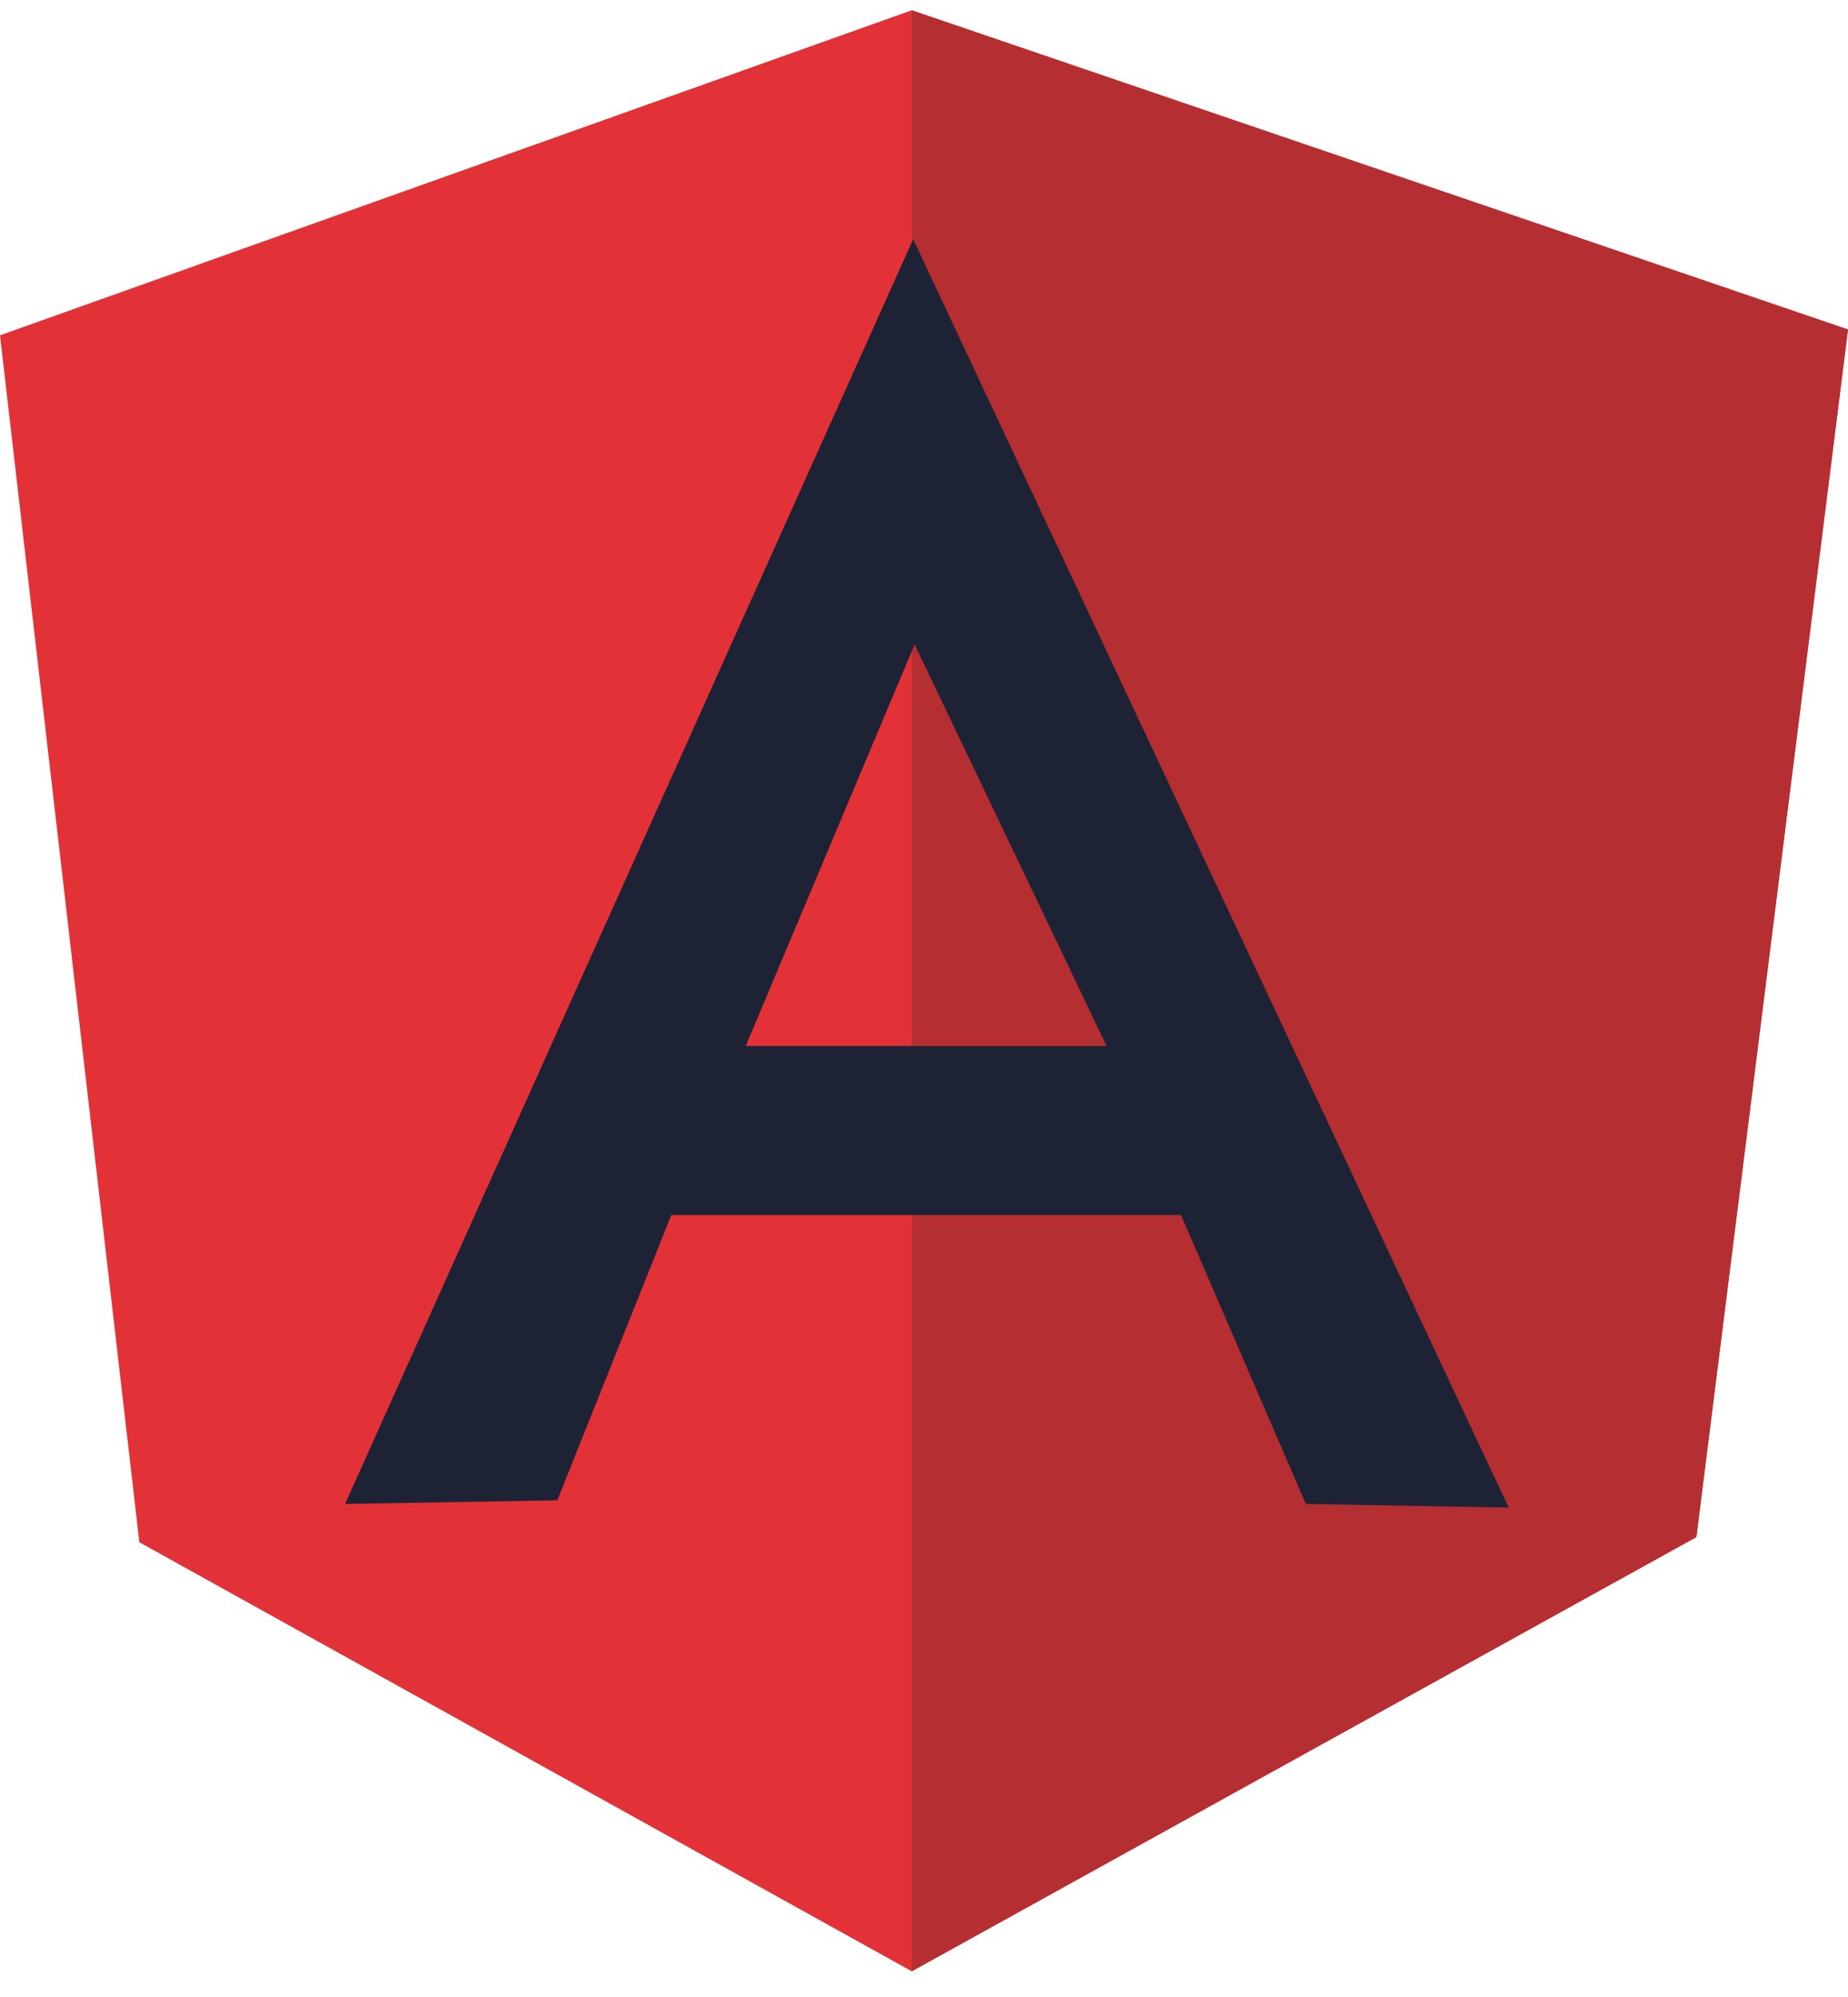
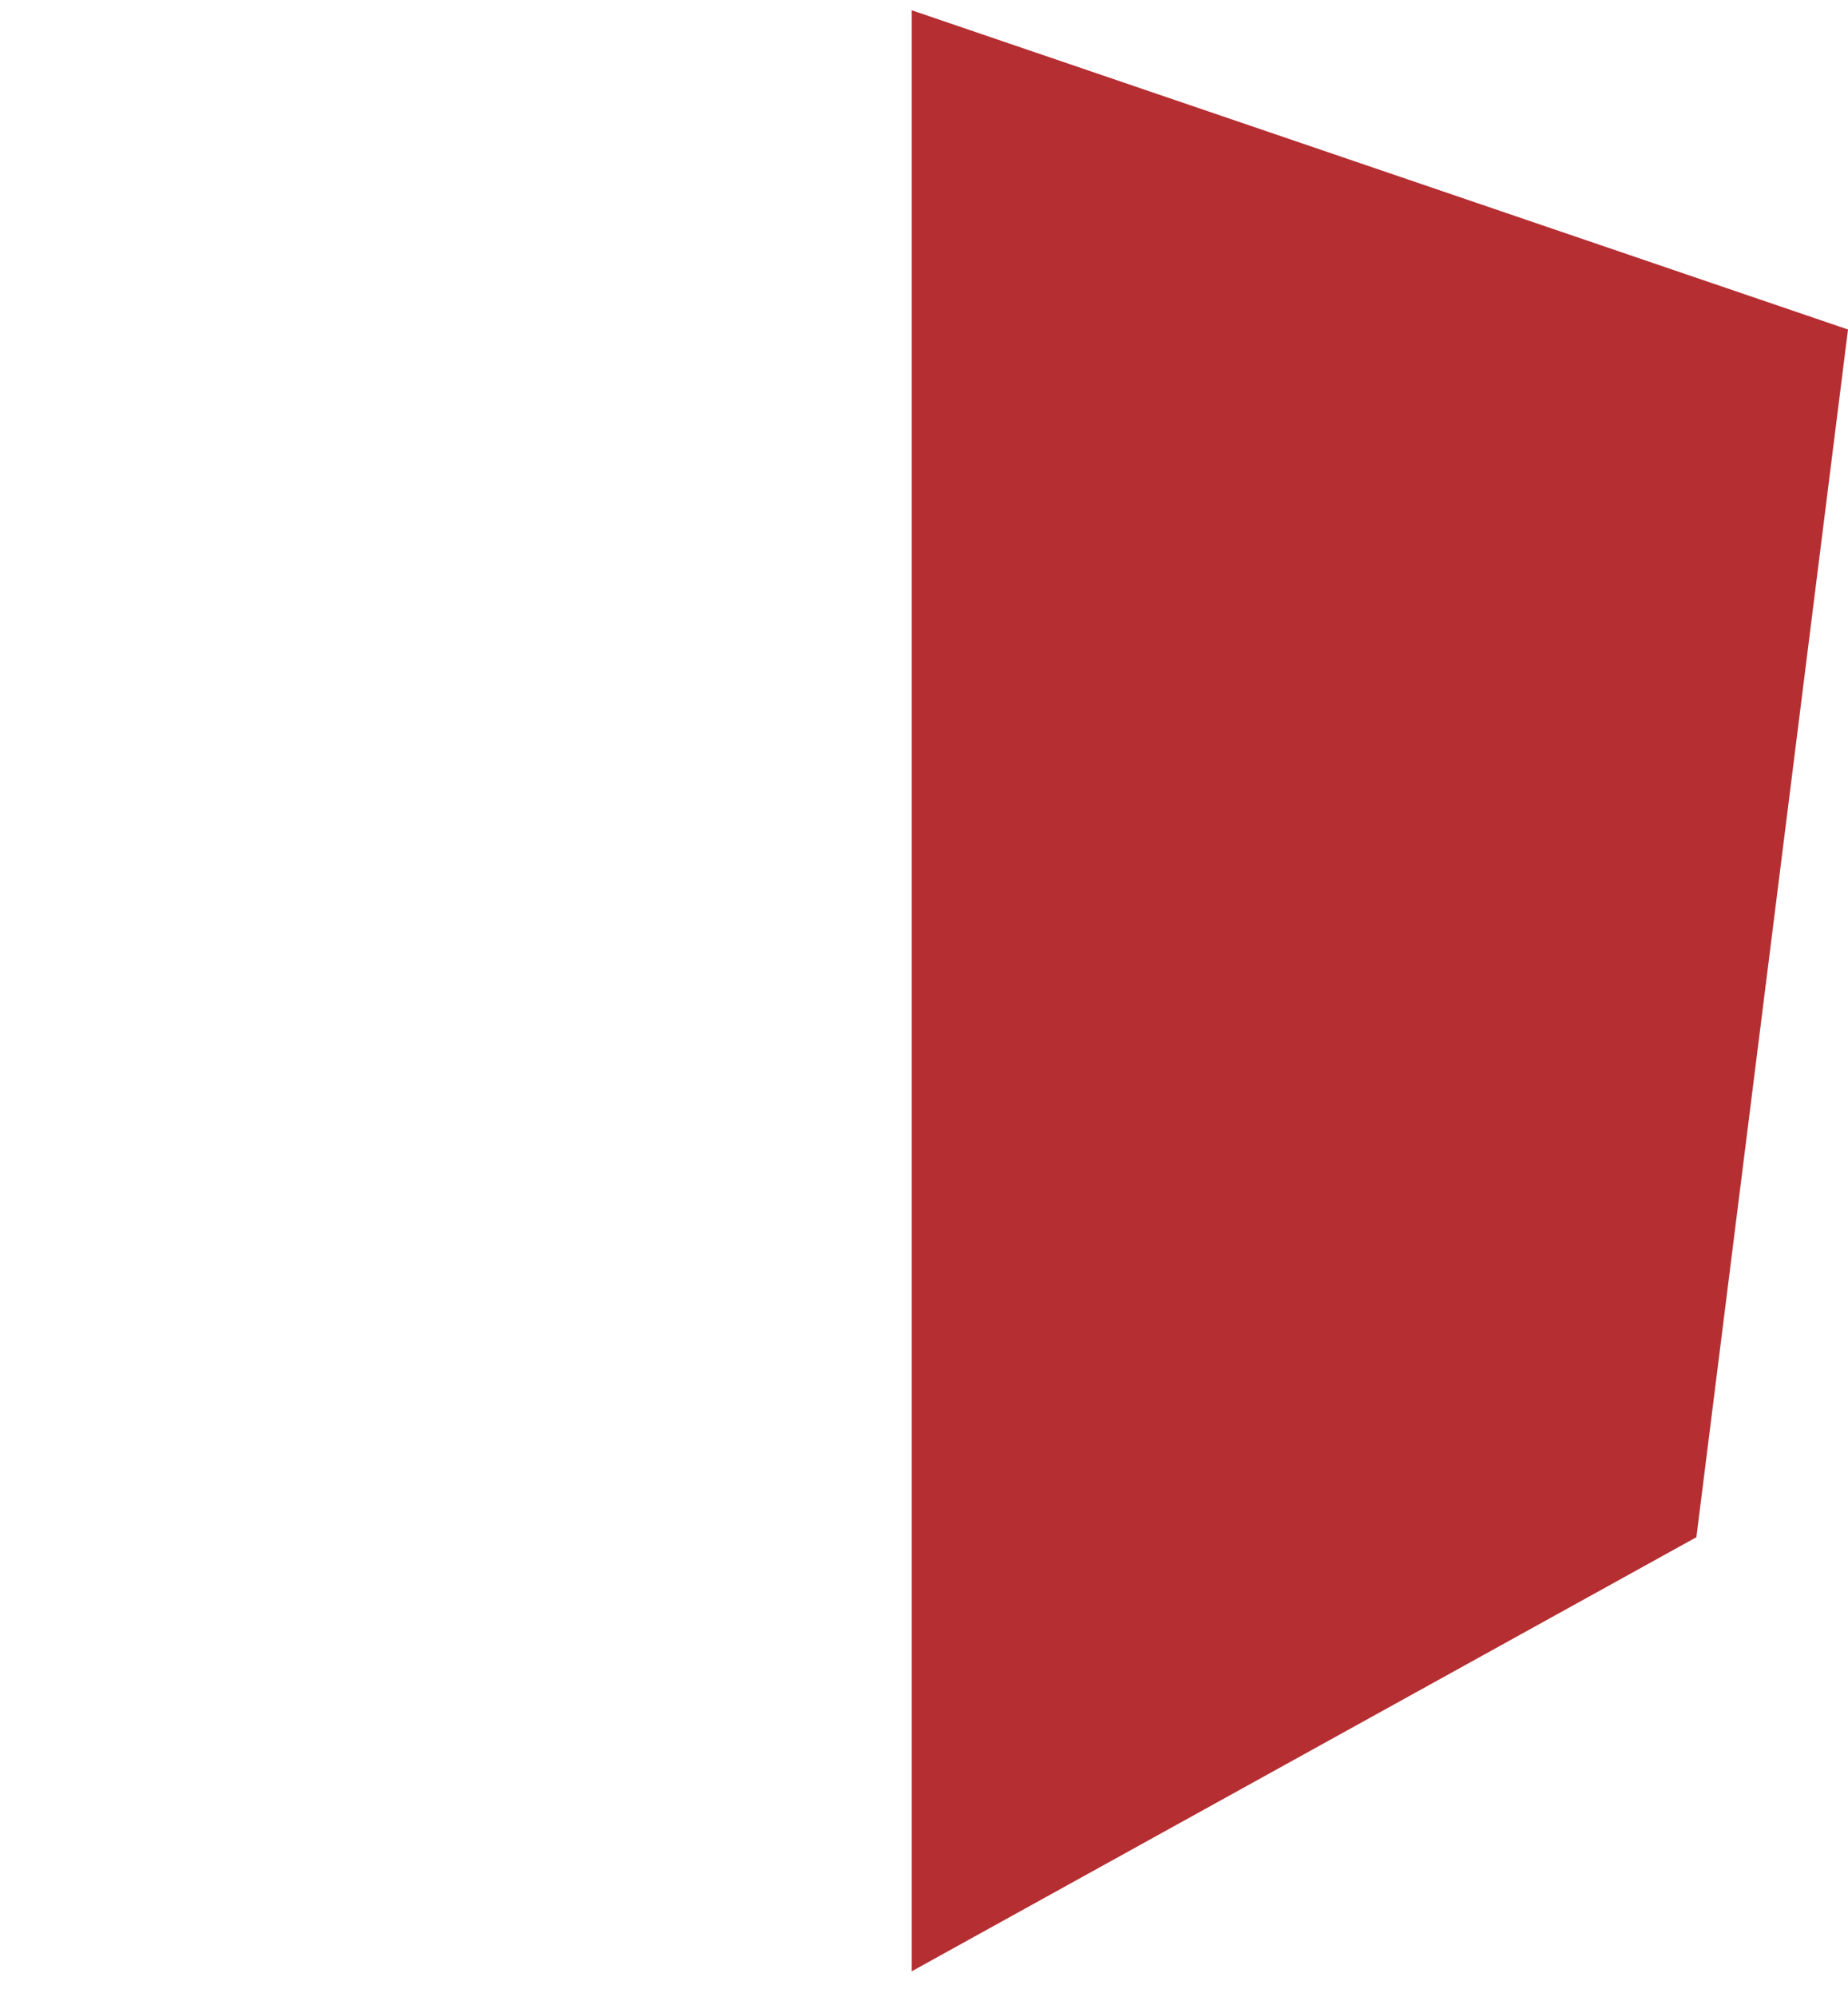
<svg xmlns="http://www.w3.org/2000/svg" width="50" height="54" viewBox="0 0 50 54" fill="none">
-   <path d="M0 9.067L24.668 0.278L50 8.91L45.898 41.547L24.668 53.305L3.77 41.703L0 9.067Z" fill="#E23237" />
  <path d="M50 8.91L24.668 0.278V53.305L45.898 41.567L50 8.91Z" fill="#B52E31" />
-   <path d="M24.707 6.469L9.336 40.668L15.078 40.57L18.164 32.855H31.953L35.332 40.668L40.82 40.766L24.707 6.469ZM24.746 17.426L29.941 28.285H20.176L24.746 17.426Z" fill="#1E2235" />
</svg>